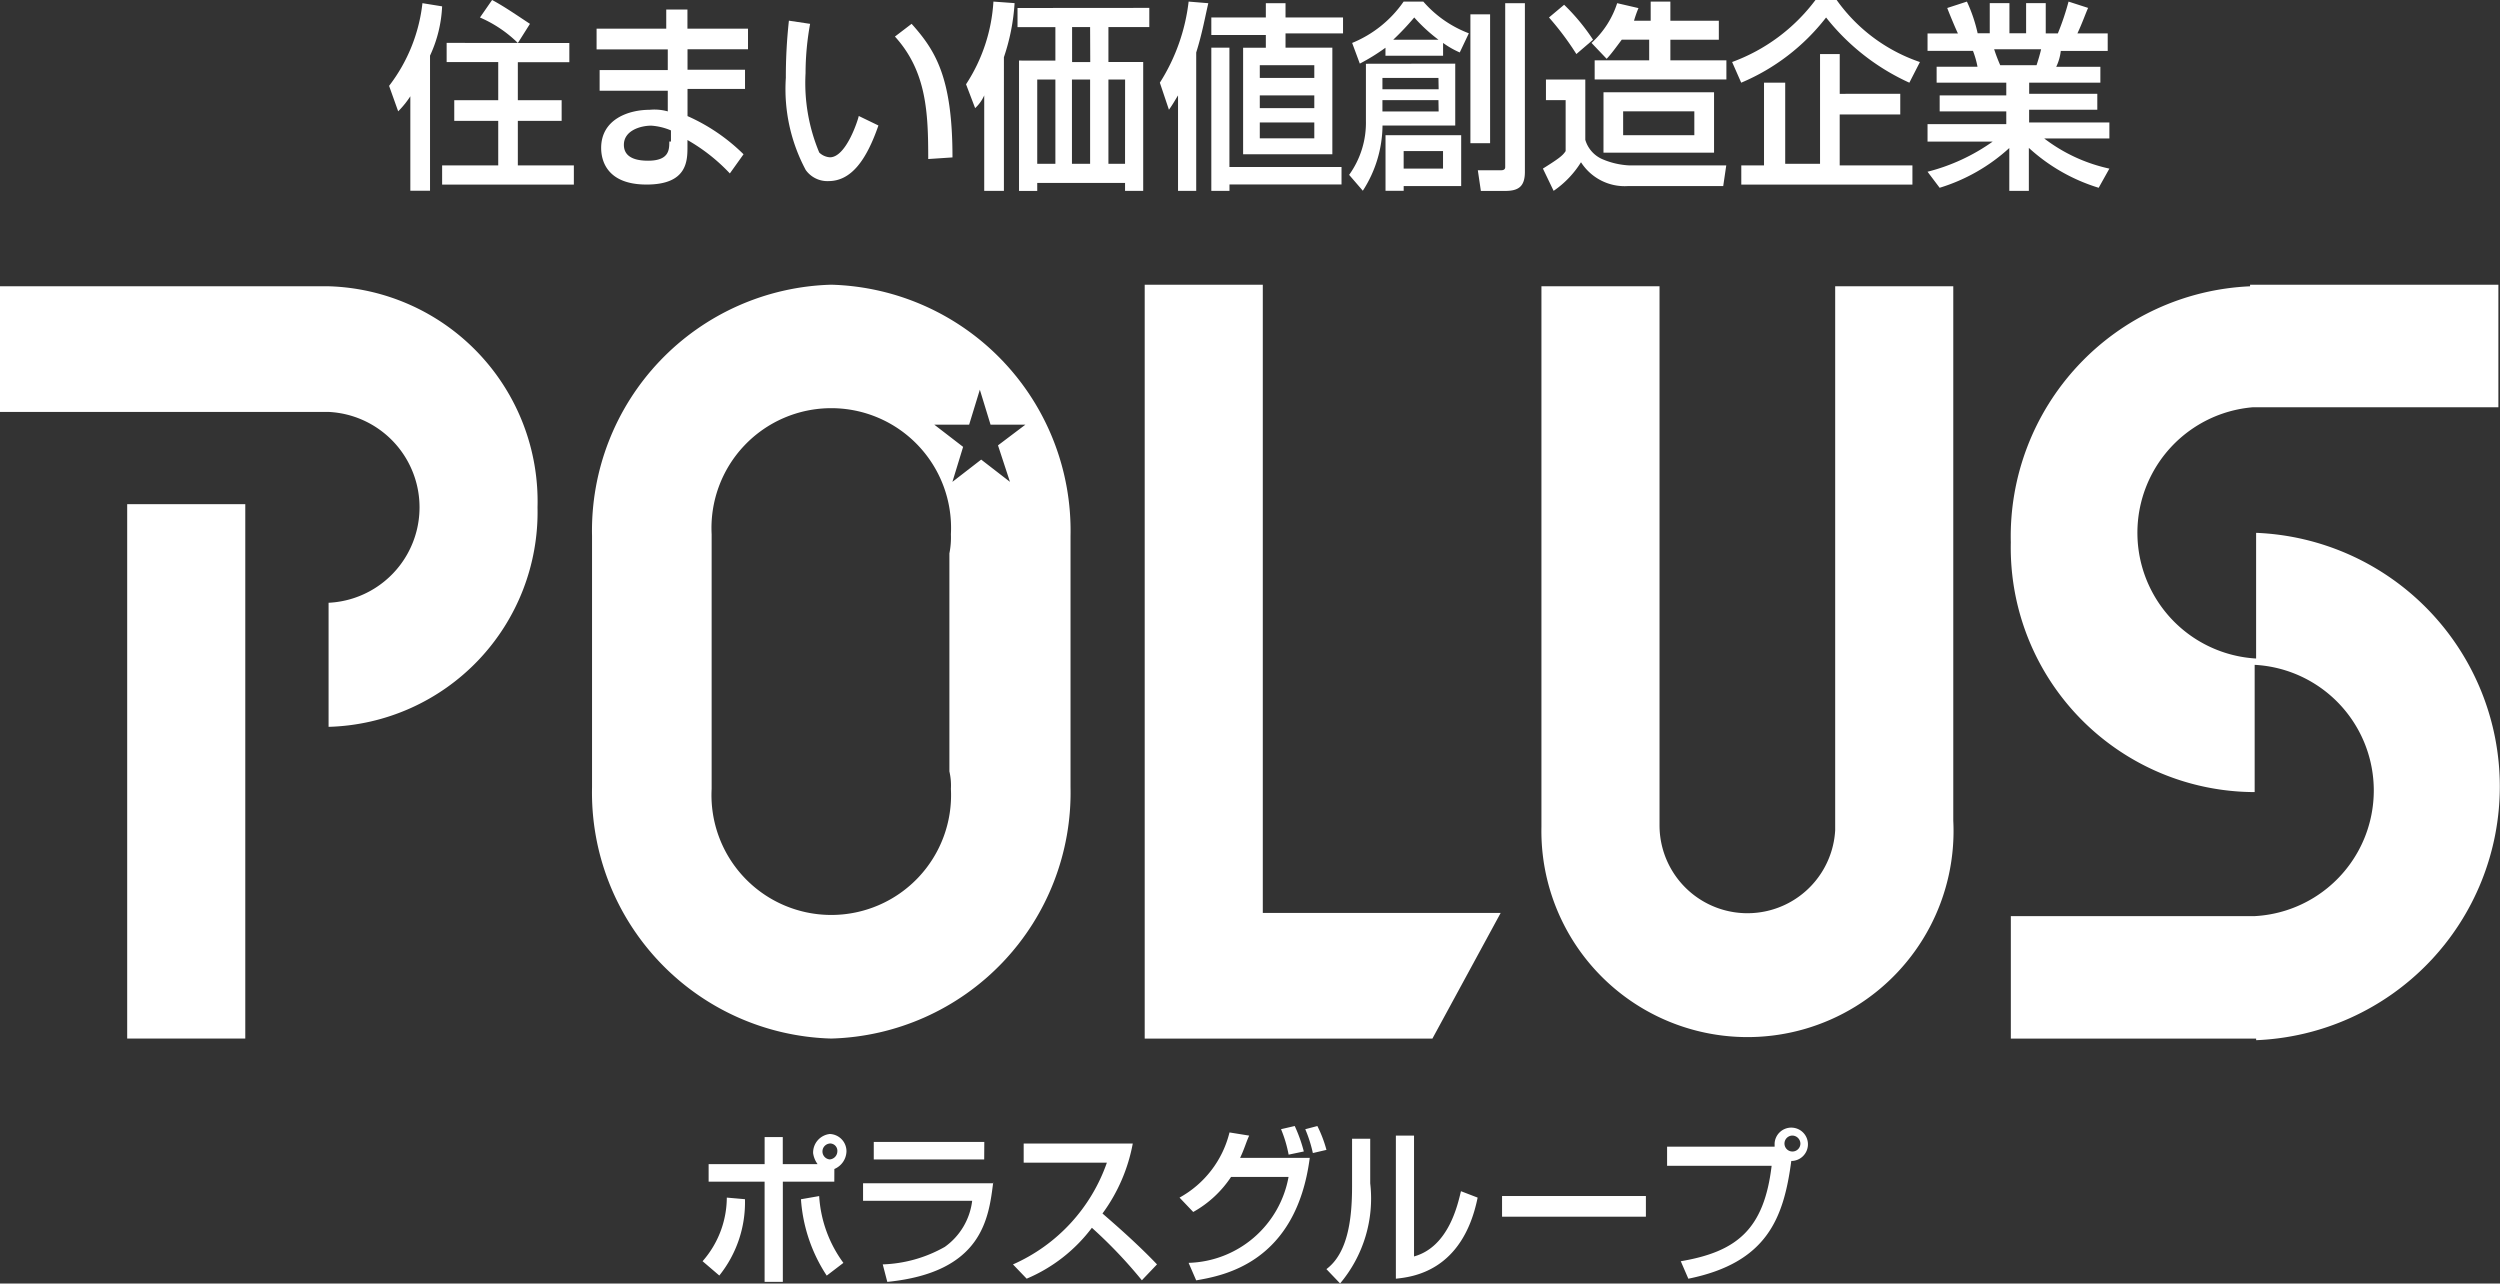
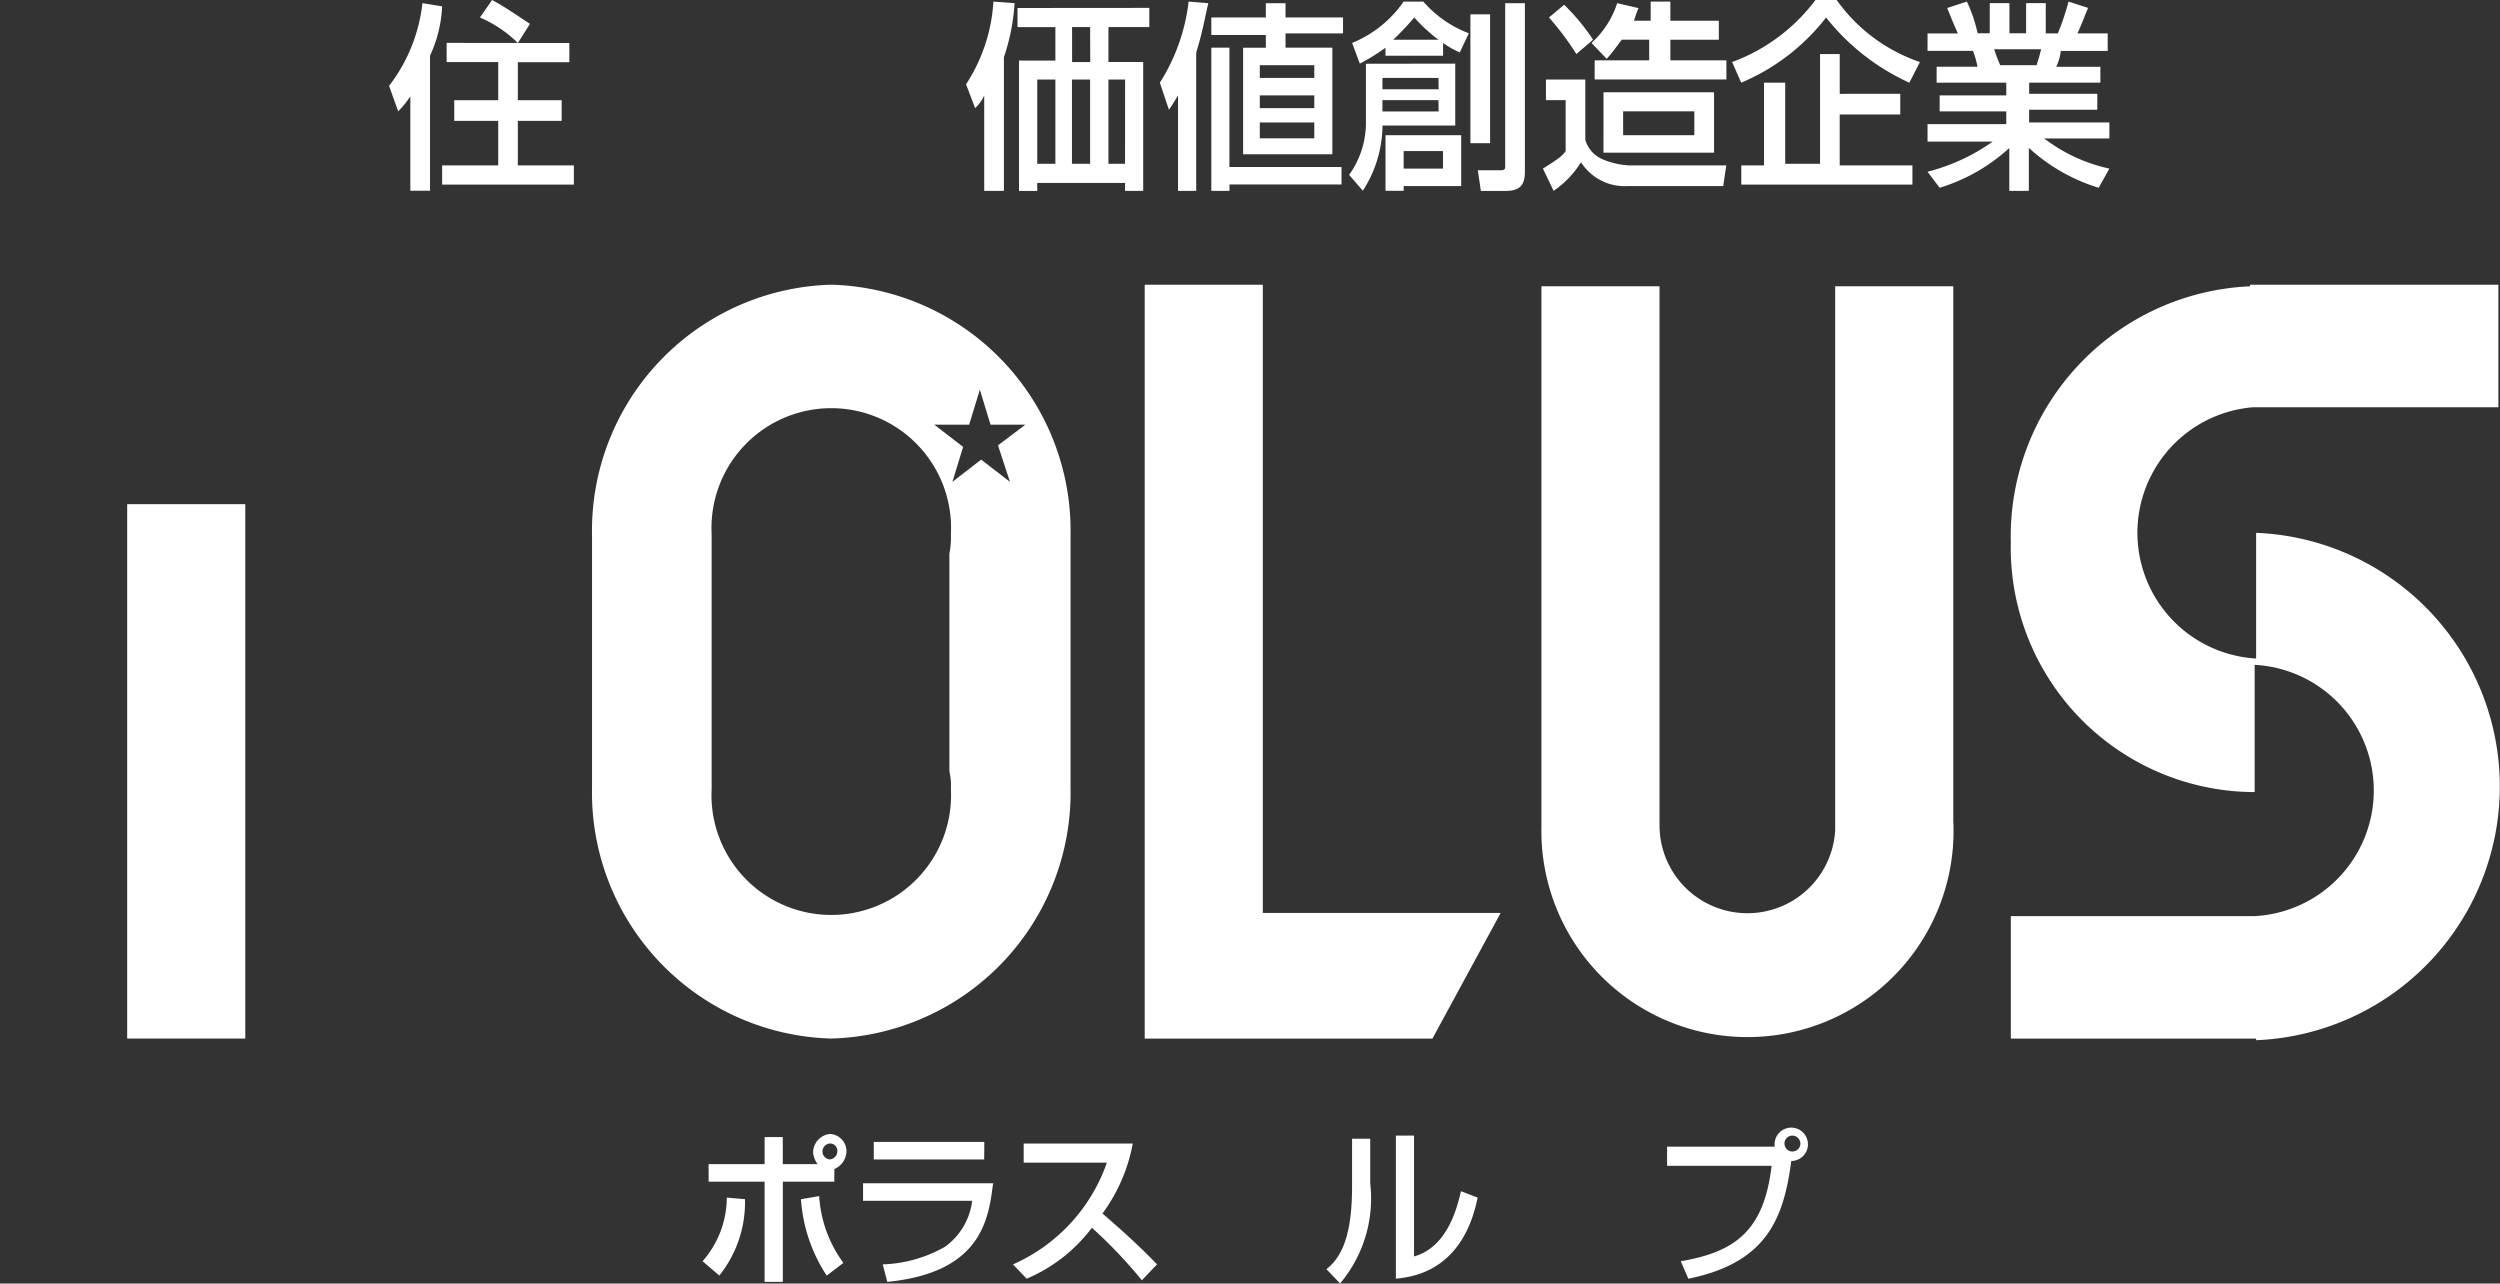
<svg xmlns="http://www.w3.org/2000/svg" id="logo" width="91.303" height="46.875" viewBox="0 0 91.303 46.875">
  <rect x="0" y="0" width="91.303" height="46.875" fill="#333333" stroke="none" />
  <path id="パス_3" data-name="パス 3" d="M51.211,73.042h-1.88V76.7h-.666V73.042H46.621V72.4h2.045v-.987h.663V72.4H50.6A.89.89,0,0,1,50.437,72a.684.684,0,0,1,.609-.7.63.63,0,0,1,.609.639.72.72,0,0,1-.442.639Zm-.166-1.394a.291.291,0,0,0,0,.58.3.3,0,0,0,.277-.291.268.268,0,0,0-.277-.291m-4.645,4.3a3.541,3.541,0,0,0,.885-2.323l.663.058a4.274,4.274,0,0,1-.937,2.788Zm4.258-2.379a4.581,4.581,0,0,0,.885,2.44l-.609.465a5.781,5.781,0,0,1-.941-2.789Z" transform="translate(-20.741 -29.885)" fill="#fff" />
  <path id="パス_4" data-name="パス 4" d="M61.424,72.439H57.391V71.8h4.037Zm.332.813c-.166,1.336-.391,3.311-3.871,3.659l-.166-.639a4.913,4.913,0,0,0,2.266-.639,2.422,2.422,0,0,0,1-1.684H57V73.31h4.755Z" transform="translate(-25.48 -30.095)" fill="#fff" />
  <path id="パス_5" data-name="パス 5" d="M66.9,76.315A6.344,6.344,0,0,0,70.329,72.6H67.291v-.7h3.984a6.218,6.218,0,0,1-1.106,2.555c.332.291,1.216,1.045,1.991,1.859l-.553.58a17.071,17.071,0,0,0-1.825-1.917A5.8,5.8,0,0,1,67.4,76.836Z" transform="translate(-29.905 -30.137)" fill="#fff" />
-   <path id="パス_6" data-name="パス 6" d="M77.9,73.414a3.734,3.734,0,0,0,1.825-2.38l.719.116c-.111.234-.166.465-.332.813h2.544c-.5,3.834-3.152,4.3-4.148,4.473l-.277-.639a3.82,3.82,0,0,0,3.65-3.137h-2.1A3.984,3.984,0,0,1,78.4,73.939Zm3.984-1.569a4.6,4.6,0,0,0-.277-.93l.5-.116a5.434,5.434,0,0,1,.332.93Zm.885-.058a4.862,4.862,0,0,0-.277-.871l.442-.116a4.6,4.6,0,0,1,.332.871Z" transform="translate(-34.822 -29.676)" fill="#fff" />
-   <path id="パス_7" data-name="パス 7" d="M89.2,73.142A4.821,4.821,0,0,1,88.1,76.8l-.5-.523c.774-.58.937-1.8.937-3.02V71.516H89.2v1.626Zm1.6,2.672c1.271-.352,1.6-1.914,1.714-2.383l.609.234c-.553,2.73-2.433,2.9-2.986,2.962V71.4h.663v4.415Z" transform="translate(-39.158 -29.927)" fill="#fff" />
-   <rect id="長方形_15" data-name="長方形 15" width="5.253" height="0.755" transform="translate(54.857 43.68)" fill="#fff" />
+   <path id="パス_7" data-name="パス 7" d="M89.2,73.142A4.821,4.821,0,0,1,88.1,76.8l-.5-.523c.774-.58.937-1.8.937-3.02V71.516H89.2v1.626Zm1.6,2.672c1.271-.352,1.6-1.914,1.714-2.383l.609.234c-.553,2.73-2.433,2.9-2.986,2.962V71.4h.663Z" transform="translate(-39.158 -29.927)" fill="#fff" />
  <path id="パス_8" data-name="パス 8" d="M110.6,75.754c2.046-.348,3.041-1.162,3.318-3.485H110.1v-.7h3.927v-.116a.609.609,0,1,1,.609.639c-.277,2.091-.885,3.717-3.76,4.3Zm4.092-4.589a.291.291,0,1,0,.277.291.3.3,0,0,0-.277-.291" transform="translate(-49.216 -29.692)" fill="#fff" />
  <rect id="長方形_16" data-name="長方形 16" width="4.313" height="19.516" transform="translate(4.645 18.413)" fill="#fff" />
-   <path id="パス_9" data-name="パス 9" d="M12,18H0v4.589H12a3.489,3.489,0,0,1,0,6.97v4.531a7.846,7.846,0,0,0,7.631-8.016A7.861,7.861,0,0,0,12,18" transform="translate(0 -7.545)" fill="#fff" />
  <path id="パス_10" data-name="パス 10" d="M79.913,40.844V17.9H75.6V45.433H86.107L88.6,40.844Z" transform="translate(-33.794 -7.502)" fill="#fff" />
  <path id="パス_11" data-name="パス 11" d="M116.841,37.516V18h-4.313V37.866a3.21,3.21,0,0,1-6.415-.174V18H101.8V37.749h0a7.526,7.526,0,1,0,15.041-.234Z" transform="translate(-45.505 -7.545)" fill="#fff" />
  <path id="パス_12" data-name="パス 12" d="M141.758,26.963v4.589a4.6,4.6,0,0,1-.111-9.177h8.959V17.9h-9.069v.058a9.142,9.142,0,0,0-8.738,9.352,8.927,8.927,0,0,0,8.906,9.12V31.783a4.595,4.595,0,0,1,0,9.177H132.8v4.473h8.959v.058a9.272,9.272,0,0,0,0-18.529" transform="translate(-59.362 -7.502)" fill="#fff" />
  <path id="パス_13" data-name="パス 13" d="M56.575,27.077A8.985,8.985,0,0,0,47.838,17.9,8.985,8.985,0,0,0,39.1,27.077v9.177a8.985,8.985,0,0,0,8.737,9.177,8.985,8.985,0,0,0,8.738-9.177V27.077Zm-4.369,9.236a4.375,4.375,0,1,1-8.738,0v-9.3a4.375,4.375,0,1,1,8.738,0,2.969,2.969,0,0,1-.055.7v7.961a2.284,2.284,0,0,1,.055.639M54.363,25.1l-1.051-.813-1.051.813.391-1.278L51.6,23.012h1.272l.391-1.278.391,1.278h1.272l-1,.755Z" transform="translate(-17.478 -7.502)" fill="#fff" />
  <path id="パス_14" data-name="パス 14" d="M26.53,3.427h0a3.371,3.371,0,0,1-.5.639l-.332-.93A6.045,6.045,0,0,0,26.916.116l.719.116a4.752,4.752,0,0,1-.442,1.8V6.967h-.719V3.427ZM30.4,1.569a4.522,4.522,0,0,0-1.383-.93L29.46,0c.442.234.938.58,1.383.871l-.442.7h1.88v.7H30.4V3.659H32v.755H30.4V6.041h2.046v.7H27.635v-.7h2.049V4.415H28.078V3.659h1.606V2.266H27.8v-.7Z" transform="translate(-11.488)" fill="#fff" />
-   <path id="パス_15" data-name="パス 15" d="M42.056,5.421c0,.291,0,.7-.774.7-.332,0-.885-.058-.885-.58s.609-.7,1-.7a2.206,2.206,0,0,1,.719.174v.406ZM39.4,1.3v.755H42v.755H39.511v.755H42v.755a1.821,1.821,0,0,0-.663-.058c-.774,0-1.77.348-1.77,1.394,0,.406.166,1.336,1.659,1.336S42.719,6.12,42.719,5.6V5.366a6.622,6.622,0,0,1,1.548,1.22l.5-.7a6.863,6.863,0,0,0-2.046-1.394V3.5h2.1v-.7h-2.1V2.052H44.93V1.3H42.718V.6h-.774v.7H39.4Z" transform="translate(-17.612 -0.252)" fill="#fff" />
-   <path id="パス_16" data-name="パス 16" d="M57.1,6.353c0-1.684-.055-3.195-1.216-4.473l.609-.465c.885.988,1.493,1.975,1.493,4.879ZM52.786,1.416a10.117,10.117,0,0,0-.166,1.8,6.575,6.575,0,0,0,.5,2.9.619.619,0,0,0,.391.174c.609,0,1.051-1.452,1.051-1.51l.719.348c-.442,1.278-1,2.031-1.825,2.031a.97.97,0,0,1-.83-.406A6.263,6.263,0,0,1,51.9,3.385,18.674,18.674,0,0,1,52.012,1.3Z" transform="translate(-23.2 -0.545)" fill="#fff" />
  <path id="パス_17" data-name="パス 17" d="M68.331,6.025h-.663V2.946h.663ZM65.68.334v.7h1.383v1.22H65.735V7.015H66.4V6.722h3.207v.291h.663V2.307H69V1.03h1.493v-.7Zm2.656,1.975h-.663V1.03h.658ZM67.063,6.025H66.4V2.946h.663Zm2.544,0H69V2.946h.609Zm-5.143.988h.719V2.131A7.588,7.588,0,0,0,65.573.156L64.8.1a6.181,6.181,0,0,1-1,3.02l.332.871a1.394,1.394,0,0,0,.332-.465h0Z" transform="translate(-28.519 -0.042)" fill="#fff" />
  <path id="パス_18" data-name="パス 18" d="M82.241,2.888H80.25V2.423h1.991ZM80.471.68H78.48V1.32h1.991v.465h-.83V5.677H82.9V1.784H81.19V1.262h2.1V.68h-2.1V.158h-.719Zm1.77,3.311H80.25V3.527h1.991Zm-3.1,2.149V1.784H78.48V7.013h.663V6.778h4.092V6.141Zm3.1-1.045H80.25v-.58h1.991ZM77.209,7.013h.719V1.959c.221-.7.332-1.336.442-1.8L77.651.1A7.019,7.019,0,0,1,76.6,3.062l.332.988c.166-.234.221-.348.332-.523h0V7.013Z" transform="translate(-34.241 -0.042)" fill="#fff" />
  <path id="パス_19" data-name="パス 19" d="M92.529,6.2H91.091V5.56h1.438Zm-2.1-1.22V7.01h.663V6.838h2.1V4.979Zm3.1.291h.719V.565h-.719Zm-3.816-2.9V4.456A3.26,3.26,0,0,1,89.1,6.428l.5.58a4.446,4.446,0,0,0,.719-2.381h2.656V2.366Zm2.656.93H90.316V2.889h2.046Zm0,.813H90.316V3.7h2.046ZM90.374,2.077h2.157V1.61a3.256,3.256,0,0,0,.609.348l.332-.7A4.152,4.152,0,0,1,91.809.1h-.719a4.224,4.224,0,0,1-1.88,1.51l.28.755a7.331,7.331,0,0,0,.937-.58v.291Zm.332-.58A9.879,9.879,0,0,0,91.478.68a6.016,6.016,0,0,0,.885.813H90.7ZM94.8,6.144c0,.116-.111.116-.166.116H93.8l.111.755H94.8c.5,0,.719-.174.719-.7V.158H94.8V6.141Z" transform="translate(-39.828 -0.042)" fill="#fff" />
  <path id="パス_20" data-name="パス 20" d="M107.429,4.979h-2.6V4.108h2.6Zm-3.318.639h4.038V3.411h-4.037Zm.5-5.46a3.342,3.342,0,0,1-.937,1.452l.553.58c.166-.174.332-.406.553-.7h1v.755h-1.991v.7h4.811v-.7h-2.046V1.494h1.77V.8h-1.77V.1h-.719V.8h-.609a4.13,4.13,0,0,1,.163-.462ZM102.121.68a10.44,10.44,0,0,1,1,1.336l.609-.523A7.48,7.48,0,0,0,102.674.216ZM102.01,3.7h.719V5.56c-.111.174-.277.291-.83.639l.391.813a3.506,3.506,0,0,0,1-1.045A1.894,1.894,0,0,0,105,6.838h3.484l.111-.755h-3.539a2.838,2.838,0,0,1-1-.234,1.112,1.112,0,0,1-.609-.7V2.946h-1.437Z" transform="translate(-45.55 -0.042)" fill="#fff" />
  <path id="パス_21" data-name="パス 21" d="M120.87,3.02A8.187,8.187,0,0,1,117.829.639a7.7,7.7,0,0,1-3.1,2.381l-.332-.755A6.659,6.659,0,0,0,117.441,0h.774a6.167,6.167,0,0,0,3.041,2.266Zm-.332.406v.755h-2.212V6.041h2.656v.7h-6.25v-.7h.83V3.02h.774V5.983h1.272V1.975h.719V3.427Z" transform="translate(-51.138)" fill="#fff" />
  <path id="パス_22" data-name="パス 22" d="M131.448,1.842c-.055.234-.111.406-.166.58h-1.328a6.211,6.211,0,0,1-.221-.58ZM127.742,6.9a6.649,6.649,0,0,0,2.544-1.452V7.012H131V5.443A6.649,6.649,0,0,0,133.55,6.9l.391-.7a6.008,6.008,0,0,1-2.378-1.1h2.378V4.514h-2.931V4.049H133.5V3.468h-2.488V3.062h2.6V2.481H132a1.769,1.769,0,0,0,.166-.58h1.714V1.261h-1.106c.166-.348.332-.813.391-.93L132.45.1a9.528,9.528,0,0,1-.391,1.162h-.442V.157H130.9v1.1h-.609V.157h-.719v1.1h-.442A5.605,5.605,0,0,0,128.738.1l-.719.234c.111.291.332.813.391.93H127.3V1.9h1.659a3.249,3.249,0,0,1,.166.58h-1.493v.58h2.544v.465h-2.433v.585h2.433v.465H127.3v.639h2.378a7.127,7.127,0,0,1-2.378,1.1Z" transform="translate(-56.904 -0.042)" fill="#fff" />
</svg>